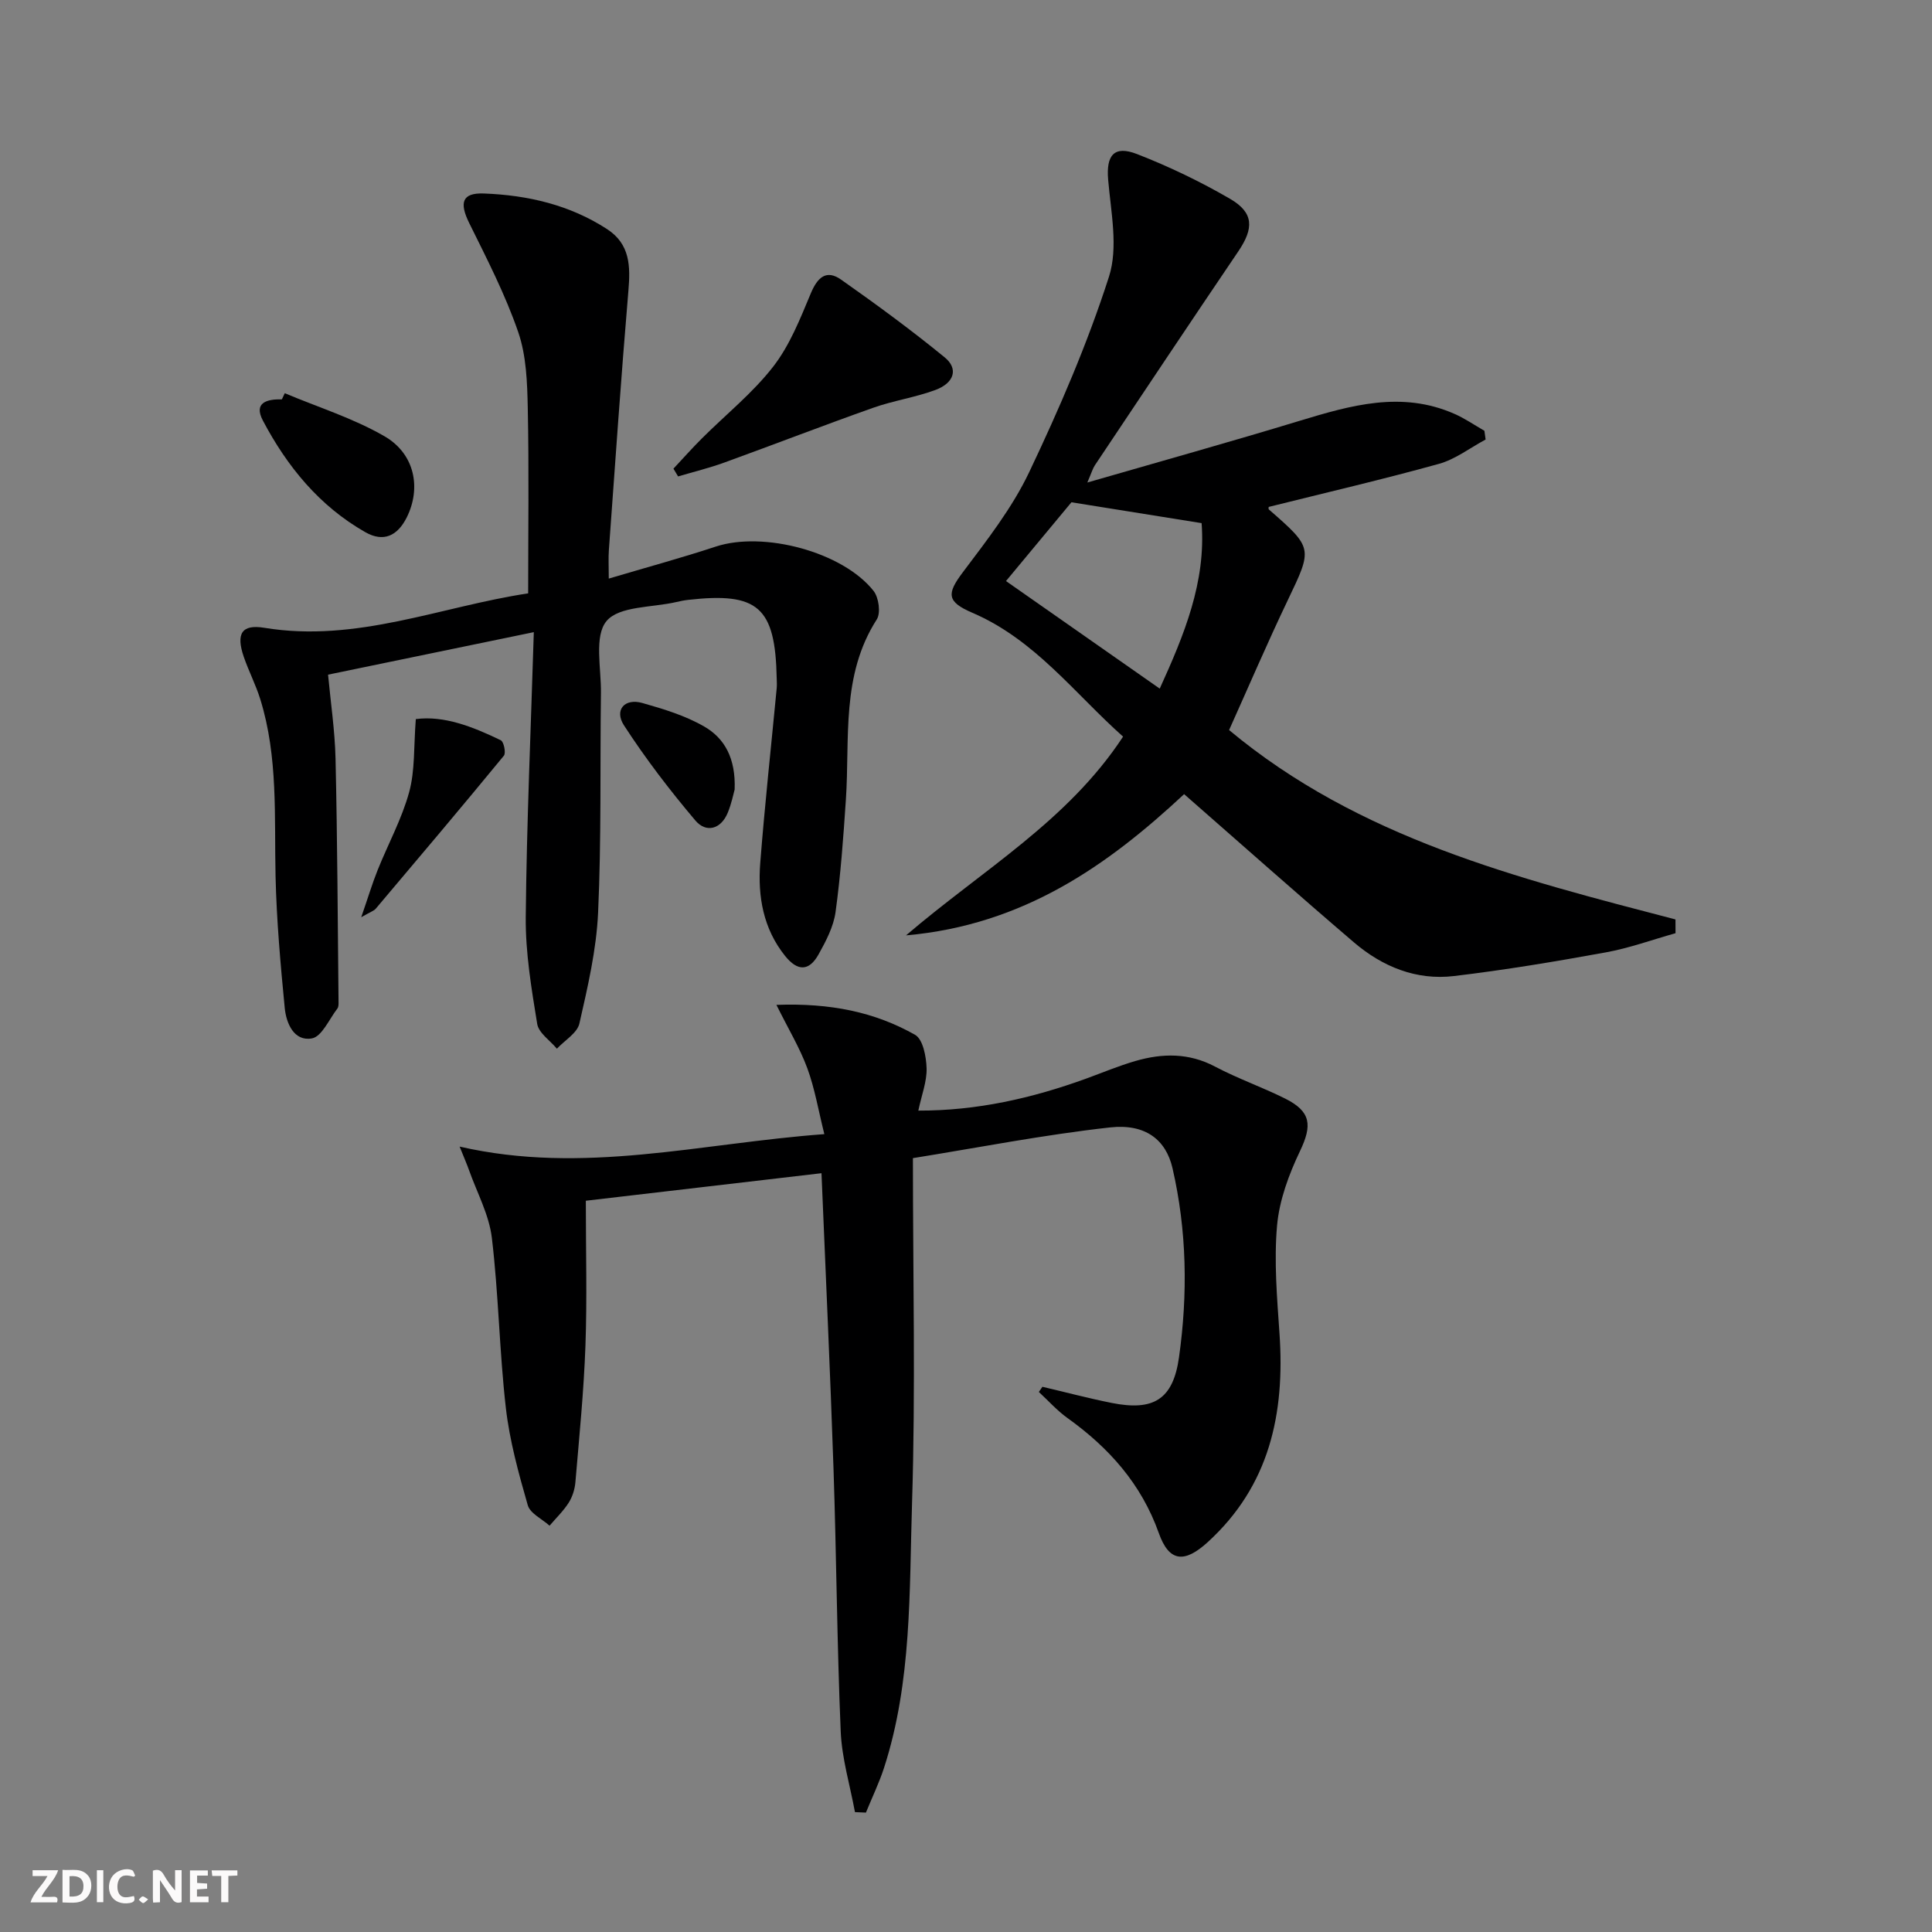
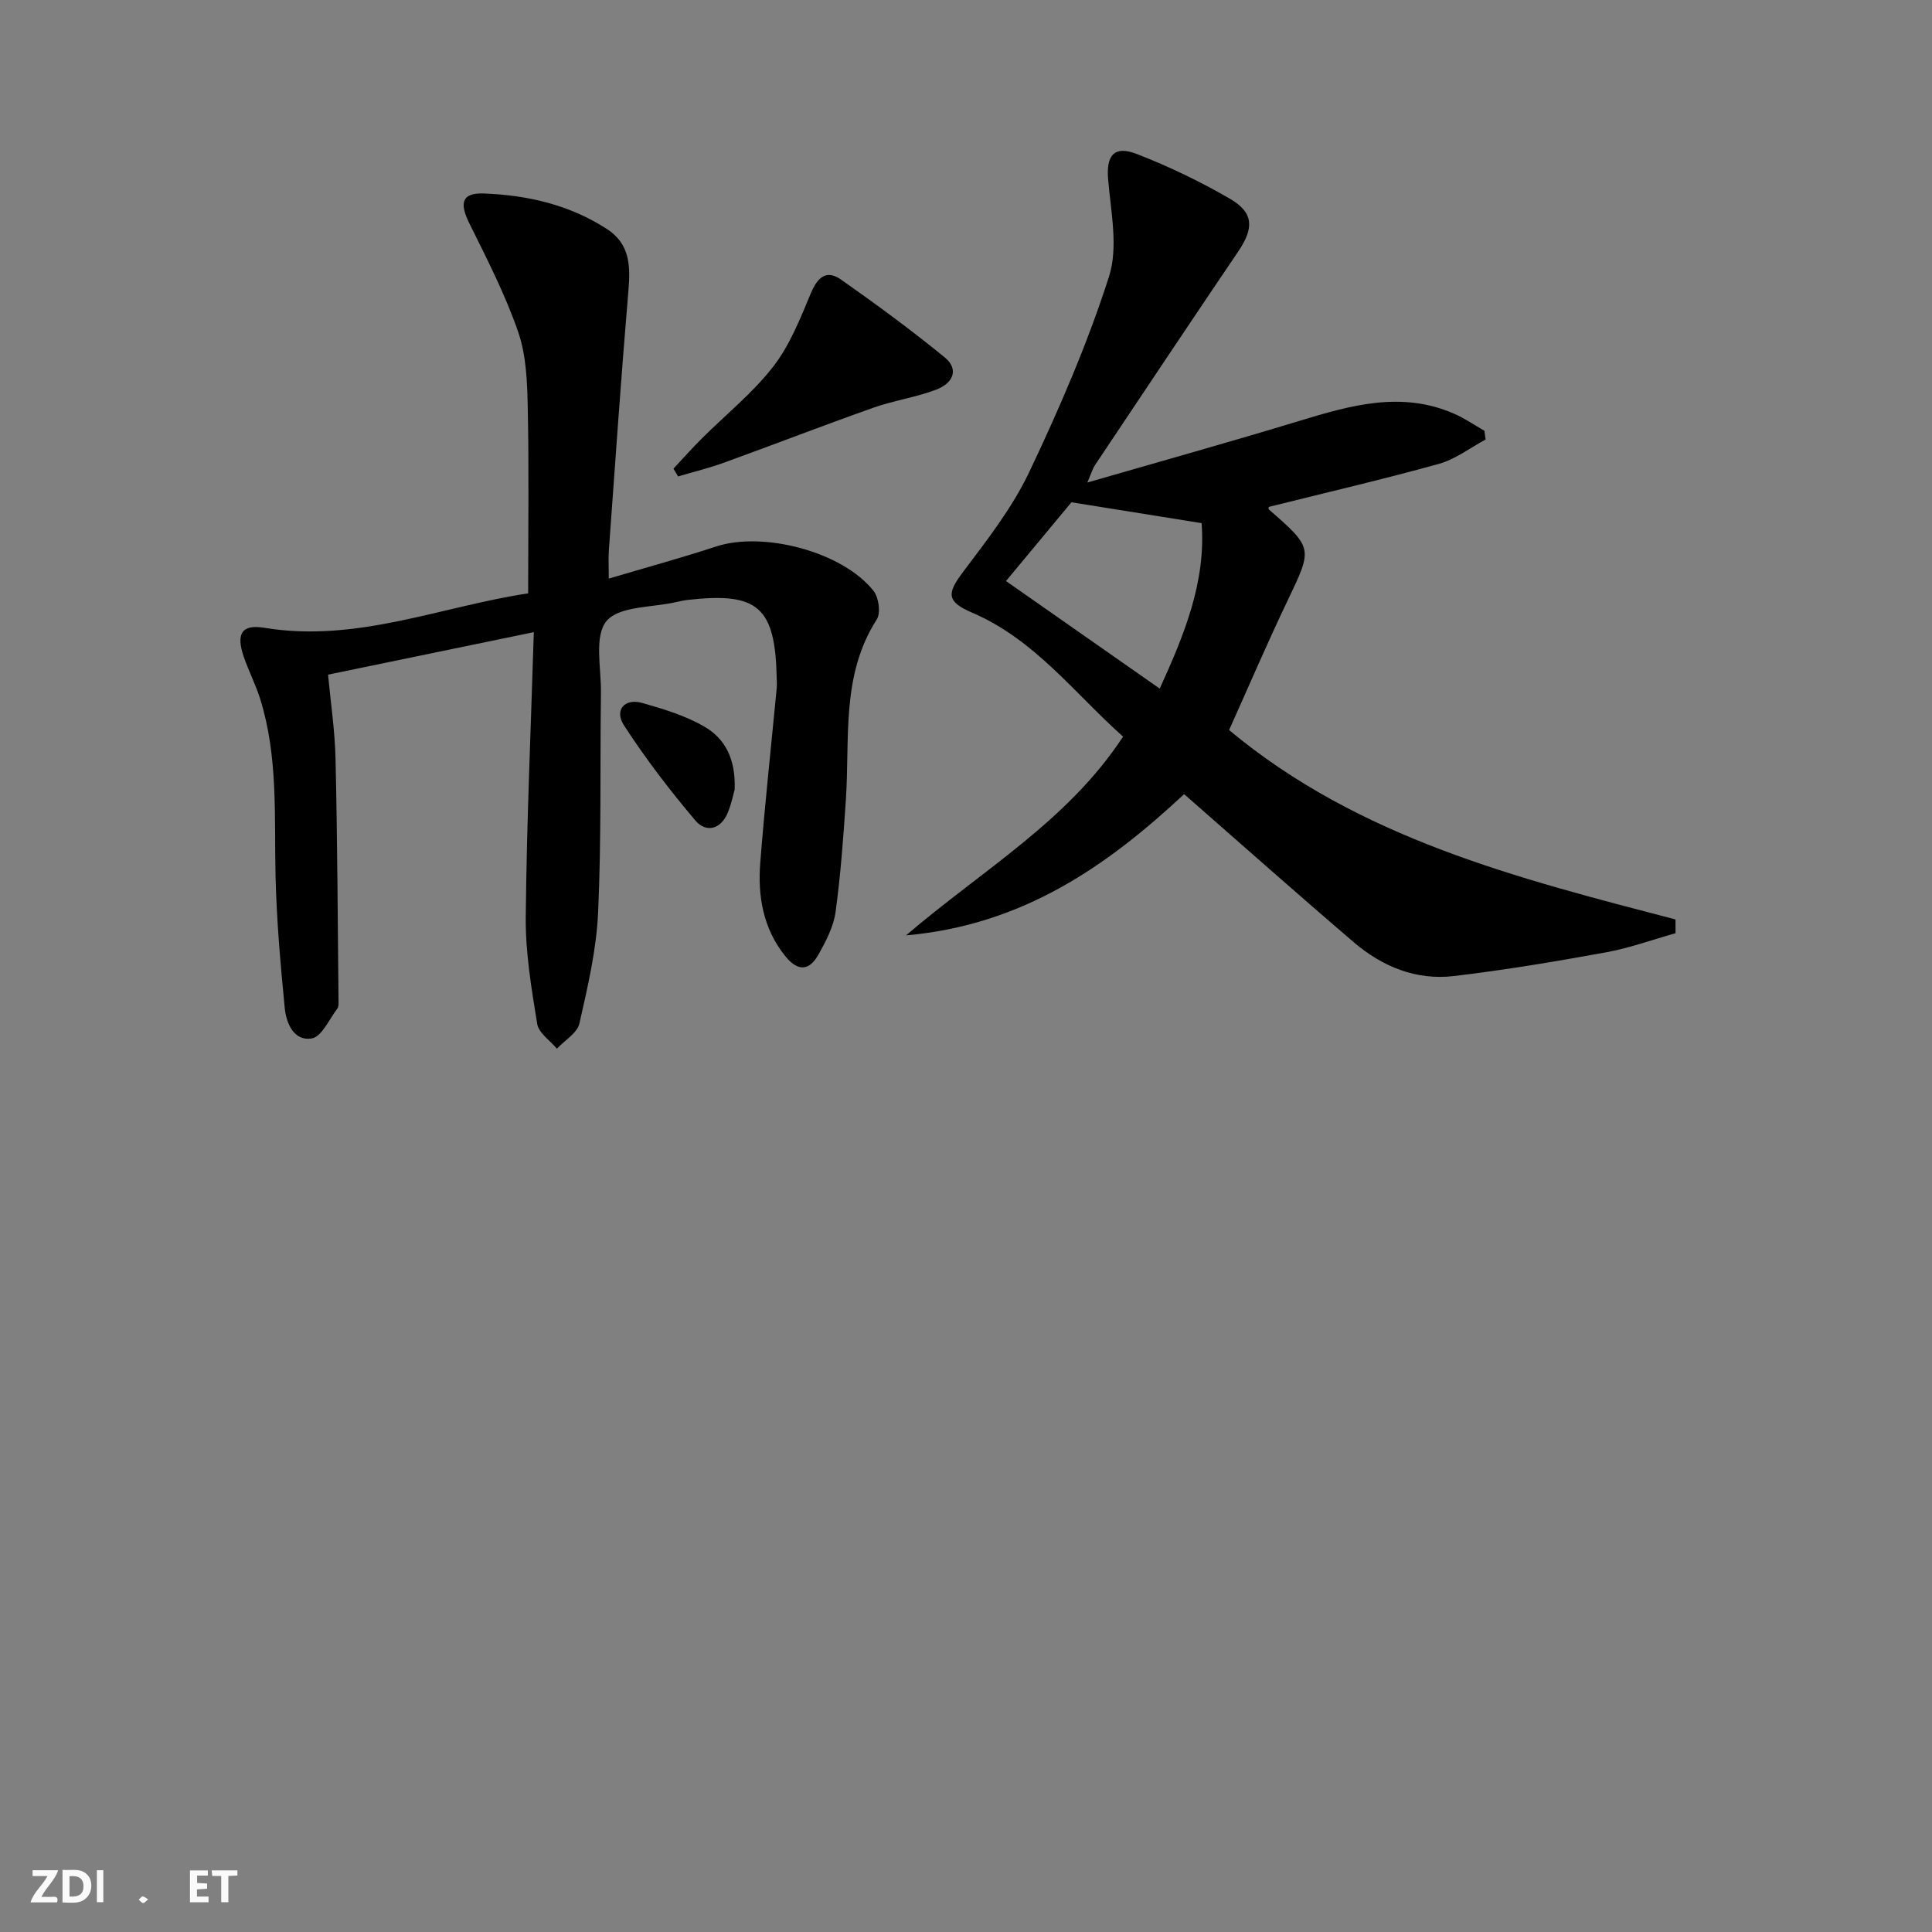
<svg xmlns="http://www.w3.org/2000/svg" enable-background="new 0 0 400 400" viewBox="0 0 400 400">
  <rect x="0" y="0" width="400" height="400" fill="#808080" stroke="none" />
  <g fill="#fbfafa">
-     <path d="m37.59 393.81c-.92.31-1.52.05-2-.78-.7-1.2-1.52-2.34-2.47-3.78v4.59c-.55.03-.95.05-1.41.07-.03-.37-.06-.64-.06-.91 0-1.91 0-3.81 0-5.7 1.13-.41 1.77-.03 2.29.91.62 1.11 1.38 2.14 2.31 3.19v-4.2h1.35v6.61z" />
    <path d="m12.94 393.88v-6.75c1.9.19 3.93-.54 5.37 1.29.8 1.01.78 2.88.03 3.97-1.37 1.97-3.4 1.51-5.4 1.49m1.45-1.22c2.04.12 2.92-.58 2.89-2.21-.03-1.51-.98-2.19-2.89-2z" />
    <path d="m11.81 393.87h-5.49c.68-2.18 2.47-3.48 3.51-5.45h-3.08v-1.21h5.29c-.71 2.13-2.44 3.48-3.47 5.51.86 0 1.63.04 2.39-.01.79-.05 1.14.21.85 1.16" />
    <path d="m39.33 393.86v-6.61h3.7v1.07h-2.22v1.52c.68.04 1.34.09 2.07.13v1.07c-.72.05-1.38.09-2.1.14v1.48h2.4v1.19h-3.85z" />
-     <path d="m27.71 388.56c-1.15-.3-2.46-.61-3.1.64-.37.73-.41 1.93-.06 2.67.63 1.35 1.99.93 3.17.68.35.94-.01 1.32-.93 1.46-1.62.25-3.05-.27-3.76-1.48-.73-1.25-.6-3.03.31-4.17.88-1.11 2.71-1.7 4-1.16.32.13.44.74.65 1.12-.1.08-.19.16-.28.24" />
    <path d="m49.15 387.24v1.07c-.59.02-1.17.05-1.87.08v5.44h-1.48v-5.44h-1.85c-.05-.4-.08-.73-.13-1.15z" />
    <path d="m20.06 387.21h1.33v6.62h-1.33z" />
    <path d="m30.68 393.25c-.49.38-.8.79-1.05.76-.32-.05-.6-.45-.9-.7.26-.24.51-.64.8-.67.29-.04.62.3 1.15.61" />
  </g>
-   <path d="m95.16 237.39c25.68 5.89 49.76-.68 75.51-2.58-1.24-4.96-1.98-9.44-3.52-13.63s-3.89-8.07-6.4-13.13c11.23-.41 20.38 1.49 28.71 6.2 1.63.92 2.31 4.52 2.38 6.92.08 2.73-1.02 5.5-1.71 8.77 12.18.03 23.54-2.57 34.65-6.59 3.44-1.25 6.82-2.68 10.32-3.69 5.57-1.61 11.04-1.7 16.45 1.16 4.69 2.48 9.75 4.25 14.51 6.62 5.4 2.69 5.64 5.53 3.1 10.86-2.31 4.83-4.29 10.18-4.76 15.45-.65 7.4 0 14.96.51 22.42 1.13 16.52-2.06 31.44-14.87 43.12-4.85 4.42-8 4.09-10.12-1.88-3.62-10.18-10.32-17.67-18.91-23.82-2.16-1.55-3.96-3.58-5.93-5.4.25-.36.49-.72.74-1.07 4.78 1.12 9.53 2.38 14.33 3.34 8.65 1.73 12.72-.68 13.95-9.44 1.84-13.08 1.64-26.23-1.35-39.18-1.35-5.82-5.55-9.23-12.92-8.42-13.78 1.53-27.43 4.21-40.82 6.36 0 24.46.56 47.94-.18 71.37-.58 18.36-.02 36.98-5.79 54.83-1.03 3.17-2.5 6.2-3.76 9.3-.76-.03-1.52-.07-2.27-.1-1.02-5.56-2.71-11.09-2.95-16.69-.77-18.12-.88-36.28-1.49-54.41-.68-20.09-1.62-40.18-2.49-61.18-16.87 1.97-33.24 3.88-48.79 5.7 0 10.45.27 20.25-.08 30.02-.34 9.43-1.28 18.84-2.08 28.25-.12 1.45-.61 3.02-1.38 4.24-1.1 1.73-2.63 3.19-3.97 4.77-1.56-1.4-4.02-2.54-4.51-4.24-1.9-6.61-3.76-13.34-4.54-20.15-1.34-11.7-1.5-23.54-2.9-35.23-.58-4.8-3.09-9.37-4.74-14.04-.43-1.21-.94-2.36-1.93-4.83z" fill="#000001" />
  <path d="m346.9 193.21c-4.81 1.35-9.54 3.08-14.44 3.97-10.43 1.9-20.91 3.65-31.43 4.9-7.81.93-14.82-1.94-20.71-6.97-11.63-9.94-23.07-20.11-35.16-30.69-15.8 14.72-33.23 27.09-57.58 29.24 15.95-13.64 33.51-23.71 44.94-41.15-10.03-8.92-18.23-20.07-31.2-25.64-5.36-2.3-5.32-3.95-1.96-8.41 4.97-6.61 10.19-13.28 13.71-20.68 6.26-13.16 12.08-26.64 16.53-40.49 1.95-6.07.4-13.39-.17-20.09-.43-5.01 1.19-7.18 6.01-5.29 6.62 2.58 13.1 5.69 19.24 9.26 4.93 2.87 4.94 6.08 1.7 10.87-9.97 14.72-19.83 29.52-29.71 44.31-.43.65-.64 1.44-1.55 3.55 15.36-4.44 29.7-8.44 43.94-12.77 10.61-3.22 21.13-6.25 32.03-1.46 2.18.95 4.17 2.33 6.24 3.52.08.6.16 1.21.25 1.81-3.22 1.72-6.25 4.09-9.68 5.04-11.64 3.23-23.41 5.96-35.22 8.91 0-.04-.12.41.05.55 9.15 7.98 9.03 8 3.91 18.72-4.28 8.95-8.19 18.08-12.17 26.93 26.88 22.41 59.7 30.68 92.42 39.21 0 .94.01 1.9.01 2.85zm-138.62-72.91c10.68 7.47 21.08 14.75 31.83 22.27 5.06-11.13 9.59-22.06 8.67-34.26-9.18-1.47-17.96-2.88-26.95-4.32-4.32 5.21-8.99 10.83-13.55 16.31z" fill="#000001" />
  <path d="m110.52 130.88c-14.78 3.05-28.27 5.84-42.6 8.8.53 5.67 1.41 11.53 1.55 17.41.38 16.75.45 33.5.62 50.26.01.49.03 1.11-.24 1.46-1.7 2.2-3.21 5.81-5.28 6.18-3.7.66-5.31-3.12-5.62-6.31-.88-9.08-1.69-18.18-1.9-27.29-.28-12.29.56-24.65-3.16-36.62-.93-3-2.41-5.83-3.43-8.81-1.62-4.75-.44-6.76 4.27-5.98 19.1 3.15 36.61-4.43 54.62-7.13 0-13.13.18-25.75-.08-38.35-.11-5.28-.29-10.85-1.98-15.75-2.67-7.76-6.48-15.15-10.13-22.54-2.1-4.24-1.51-6.32 3.01-6.15 9.06.34 17.76 2.34 25.51 7.37 4.79 3.11 4.86 7.7 4.42 12.81-1.51 17.87-2.74 35.76-4.04 53.64-.12 1.64-.02 3.3-.02 5.91 7.74-2.3 15.01-4.27 22.17-6.63 9.83-3.23 26.25 1.07 32.66 9.19 1.07 1.36 1.51 4.56.66 5.89-7.45 11.61-5.55 24.67-6.4 37.33-.52 7.78-1.08 15.57-2.14 23.28-.42 3.02-1.98 5.99-3.5 8.72-1.97 3.55-4.36 3.57-6.95.34-4.52-5.64-5.68-12.32-5.14-19.23.94-12.08 2.26-24.14 3.41-36.21.06-.66.02-1.33 0-2-.29-14.78-3.84-17.92-18.36-16.27-.82.09-1.64.26-2.45.45-4.99 1.16-11.82.8-14.43 3.94-2.6 3.12-1.08 9.77-1.15 14.88-.2 15.16.1 30.33-.59 45.47-.35 7.71-2.15 15.4-3.87 22.96-.45 1.99-3.05 3.49-4.66 5.22-1.42-1.7-3.78-3.26-4.08-5.14-1.19-7.32-2.44-14.75-2.37-22.13.19-19.48 1.06-38.92 1.67-58.97z" fill="#000001" />
  <path d="m139.43 97.03c1.97-2.1 3.87-4.25 5.91-6.28 4.94-4.93 10.49-9.37 14.73-14.83 3.44-4.42 5.6-9.93 7.8-15.19 1.4-3.34 3.23-4.98 6.28-2.83 7.31 5.14 14.53 10.44 21.44 16.09 2.89 2.36 1.98 5.3-1.93 6.75-4.18 1.55-8.69 2.2-12.89 3.69-10.31 3.65-20.51 7.6-30.79 11.33-3.13 1.14-6.39 1.93-9.59 2.88-.33-.54-.65-1.08-.96-1.61z" fill="#000001" />
-   <path d="m58.96 81.41c6.91 2.91 14.18 5.18 20.62 8.9 6.35 3.66 7.66 10.79 4.61 16.86-1.91 3.78-4.79 5.15-8.54 3.02-9.52-5.41-16.2-13.6-21.22-23.11-2-3.79.93-4.46 3.93-4.4.2-.43.4-.85.6-1.27z" fill="#000001" />
-   <path d="m86.09 148.88c5.85-.77 11.8 1.58 17.59 4.38.63.3 1.11 2.64.64 3.2-8.74 10.64-17.63 21.15-26.52 31.67-.38.45-1.05.64-3.01 1.77 1.43-4.13 2.29-7 3.4-9.77 2.16-5.39 5-10.57 6.52-16.12 1.23-4.47.93-9.36 1.38-15.13z" fill="#000001" />
  <path d="m152.1 163.46c-.22.76-.63 2.89-1.44 4.84-1.44 3.45-4.5 4.16-6.68 1.59-5.3-6.26-10.33-12.83-14.79-19.71-2.07-3.19.14-5.68 3.81-4.63 4.41 1.25 8.93 2.62 12.85 4.9 4.14 2.4 6.5 6.51 6.25 13.01z" fill="#000001" />
</svg>